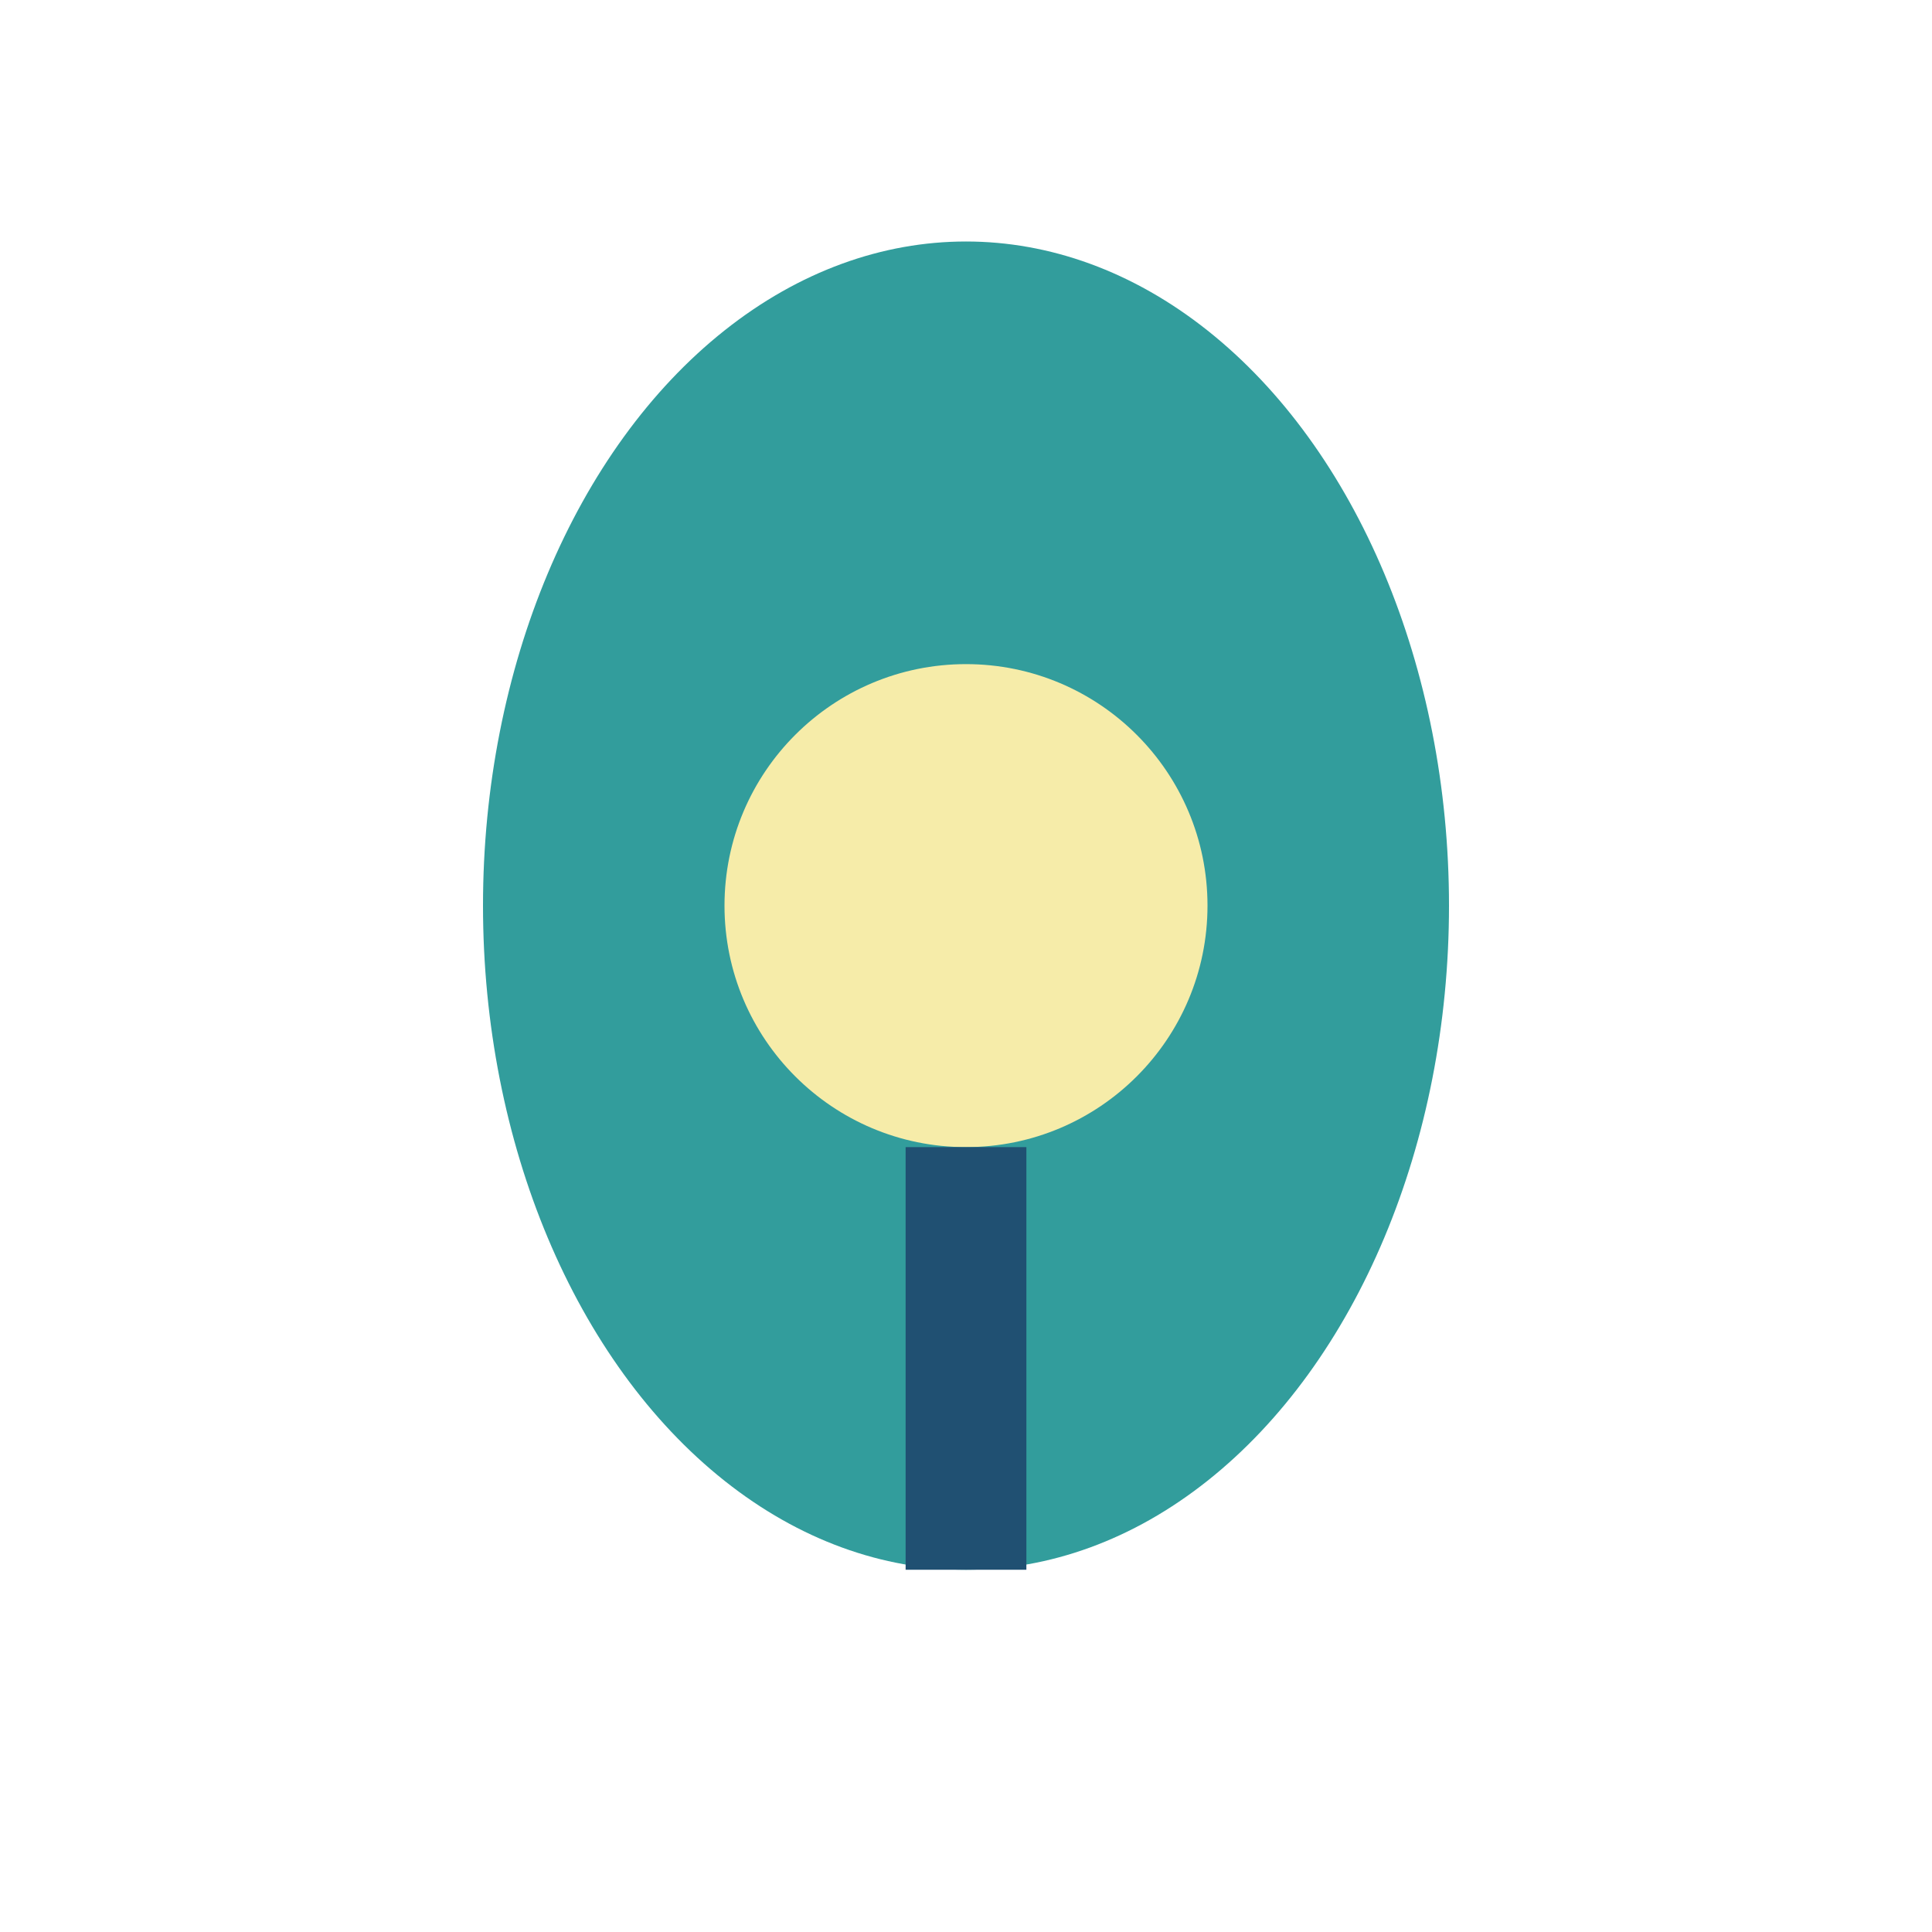
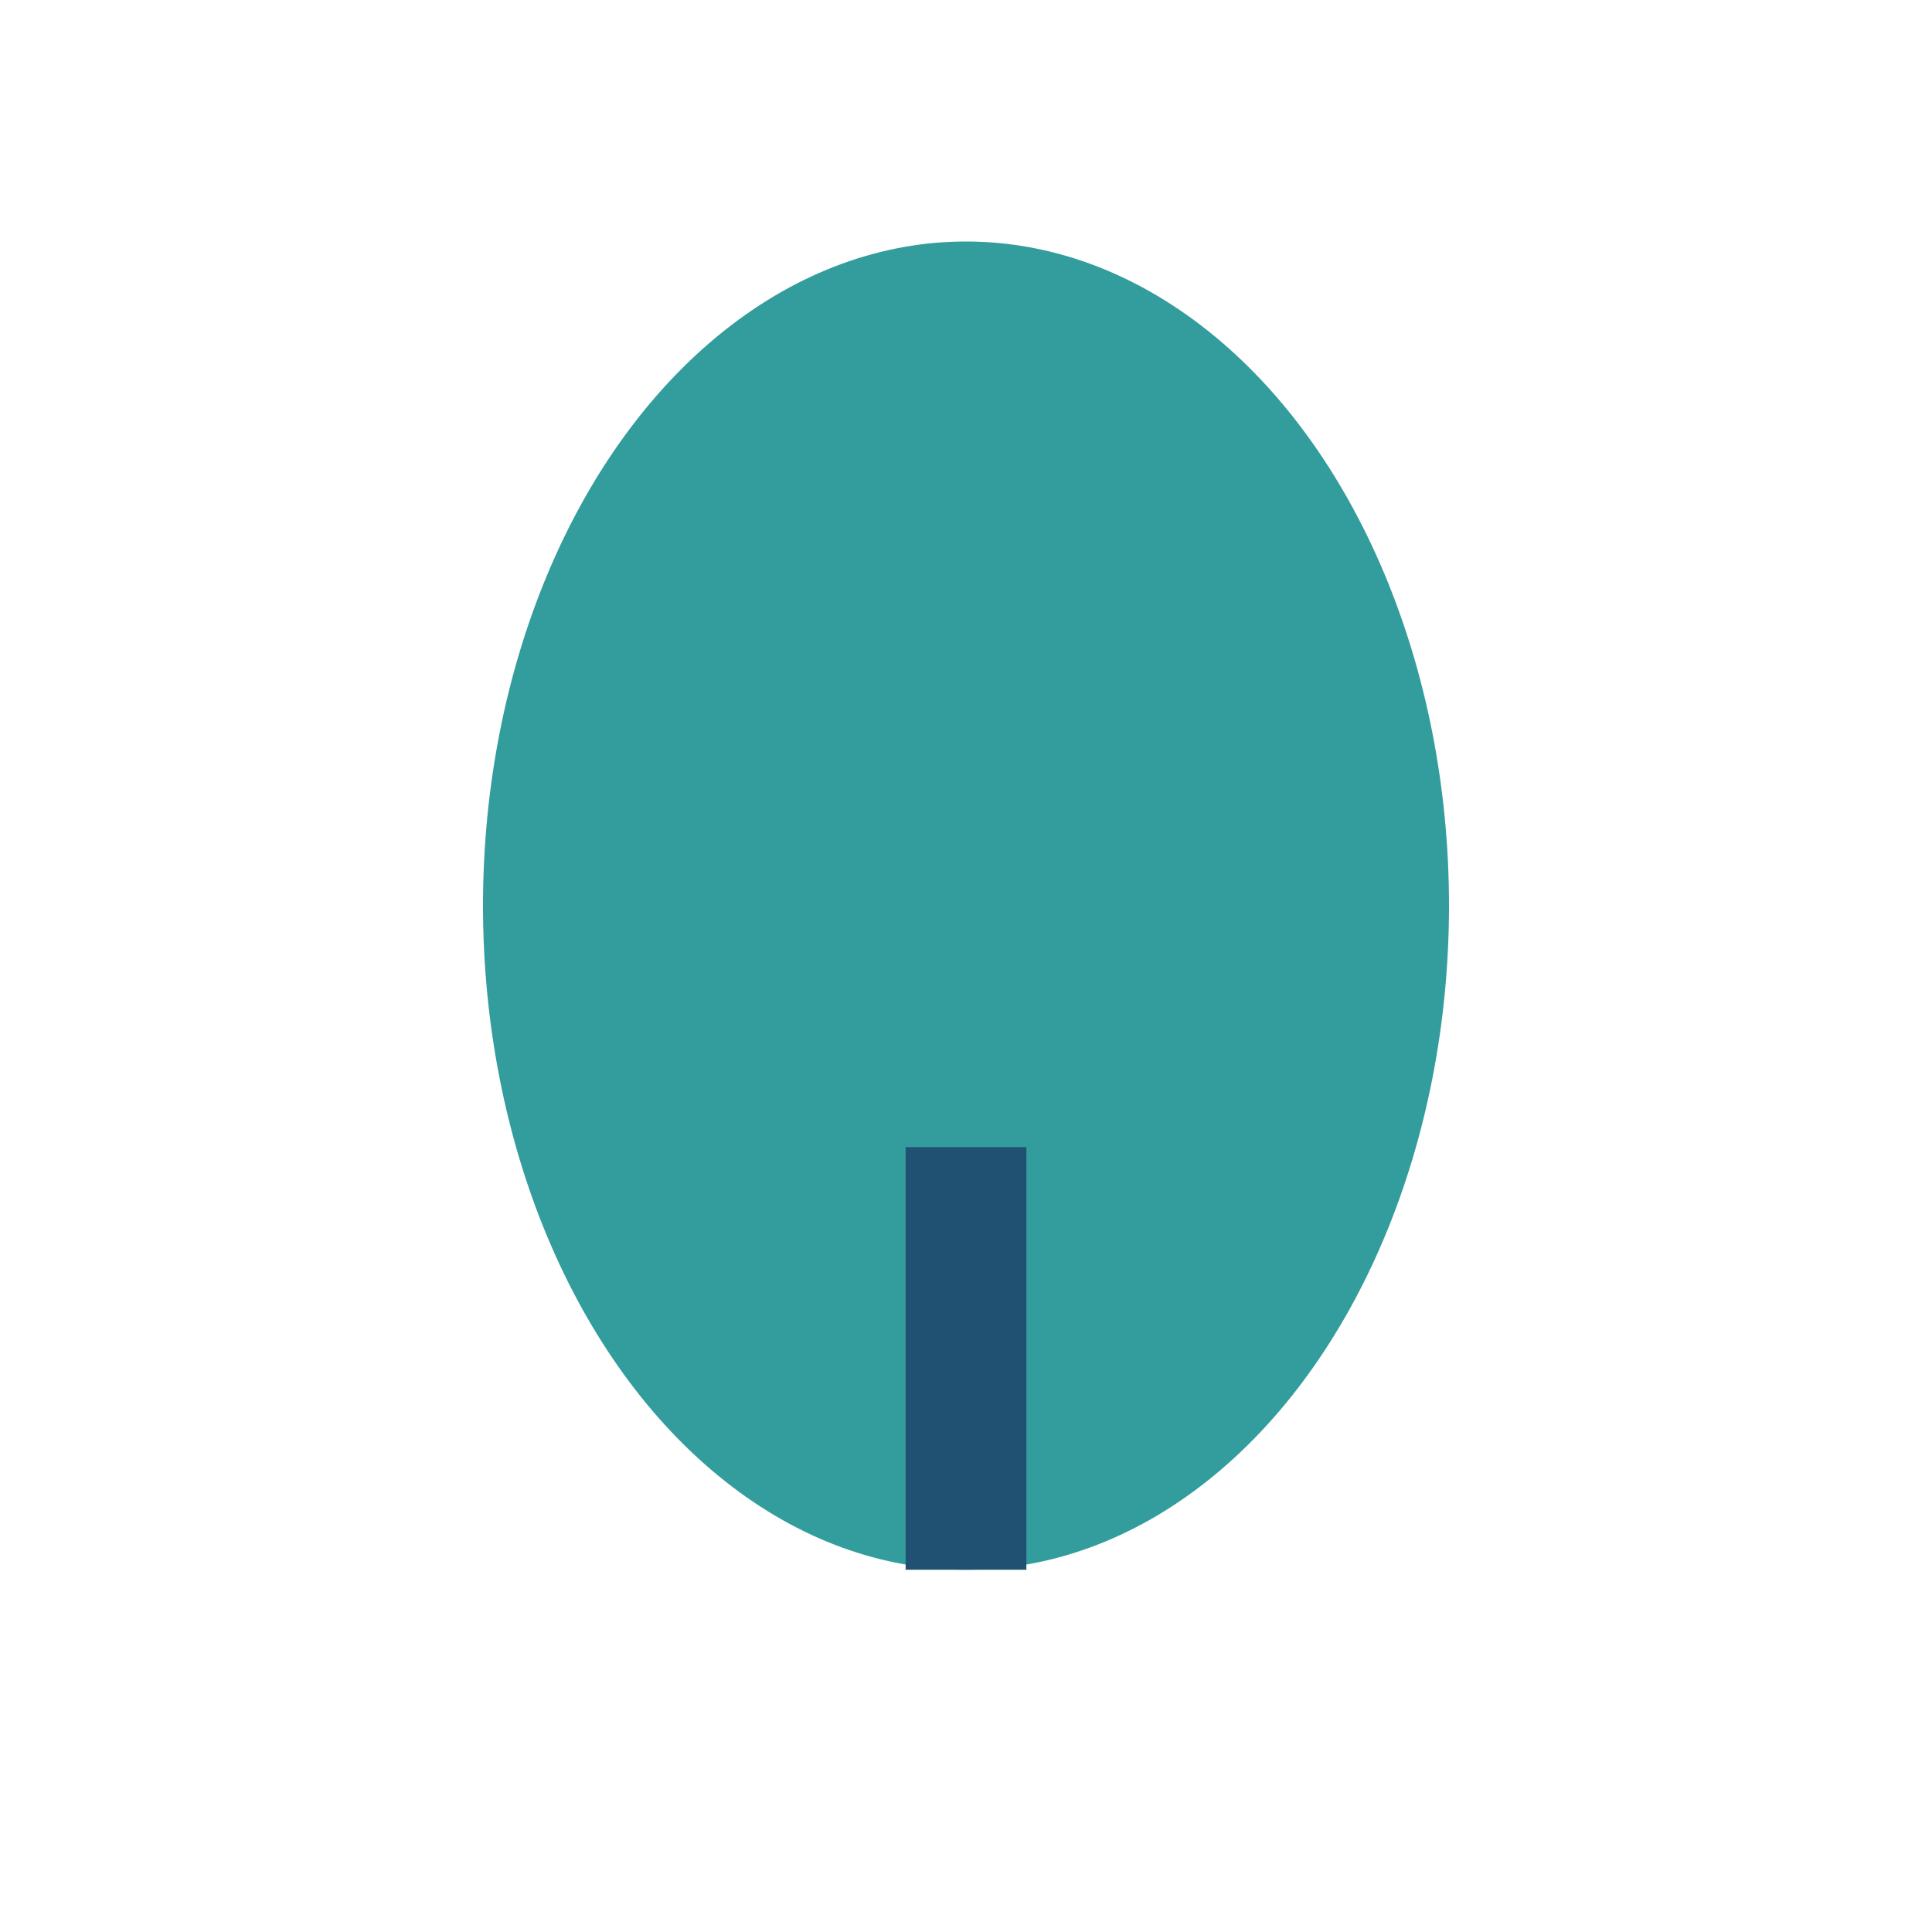
<svg xmlns="http://www.w3.org/2000/svg" width="32" height="32" viewBox="0 0 32 32">
  <ellipse cx="16" cy="15" rx="8" ry="11" fill="#329D9C" />
-   <circle cx="16" cy="15" r="4" fill="#F6ECA9" />
  <path d="M16 26v-7" stroke="#205072" stroke-width="2" />
</svg>